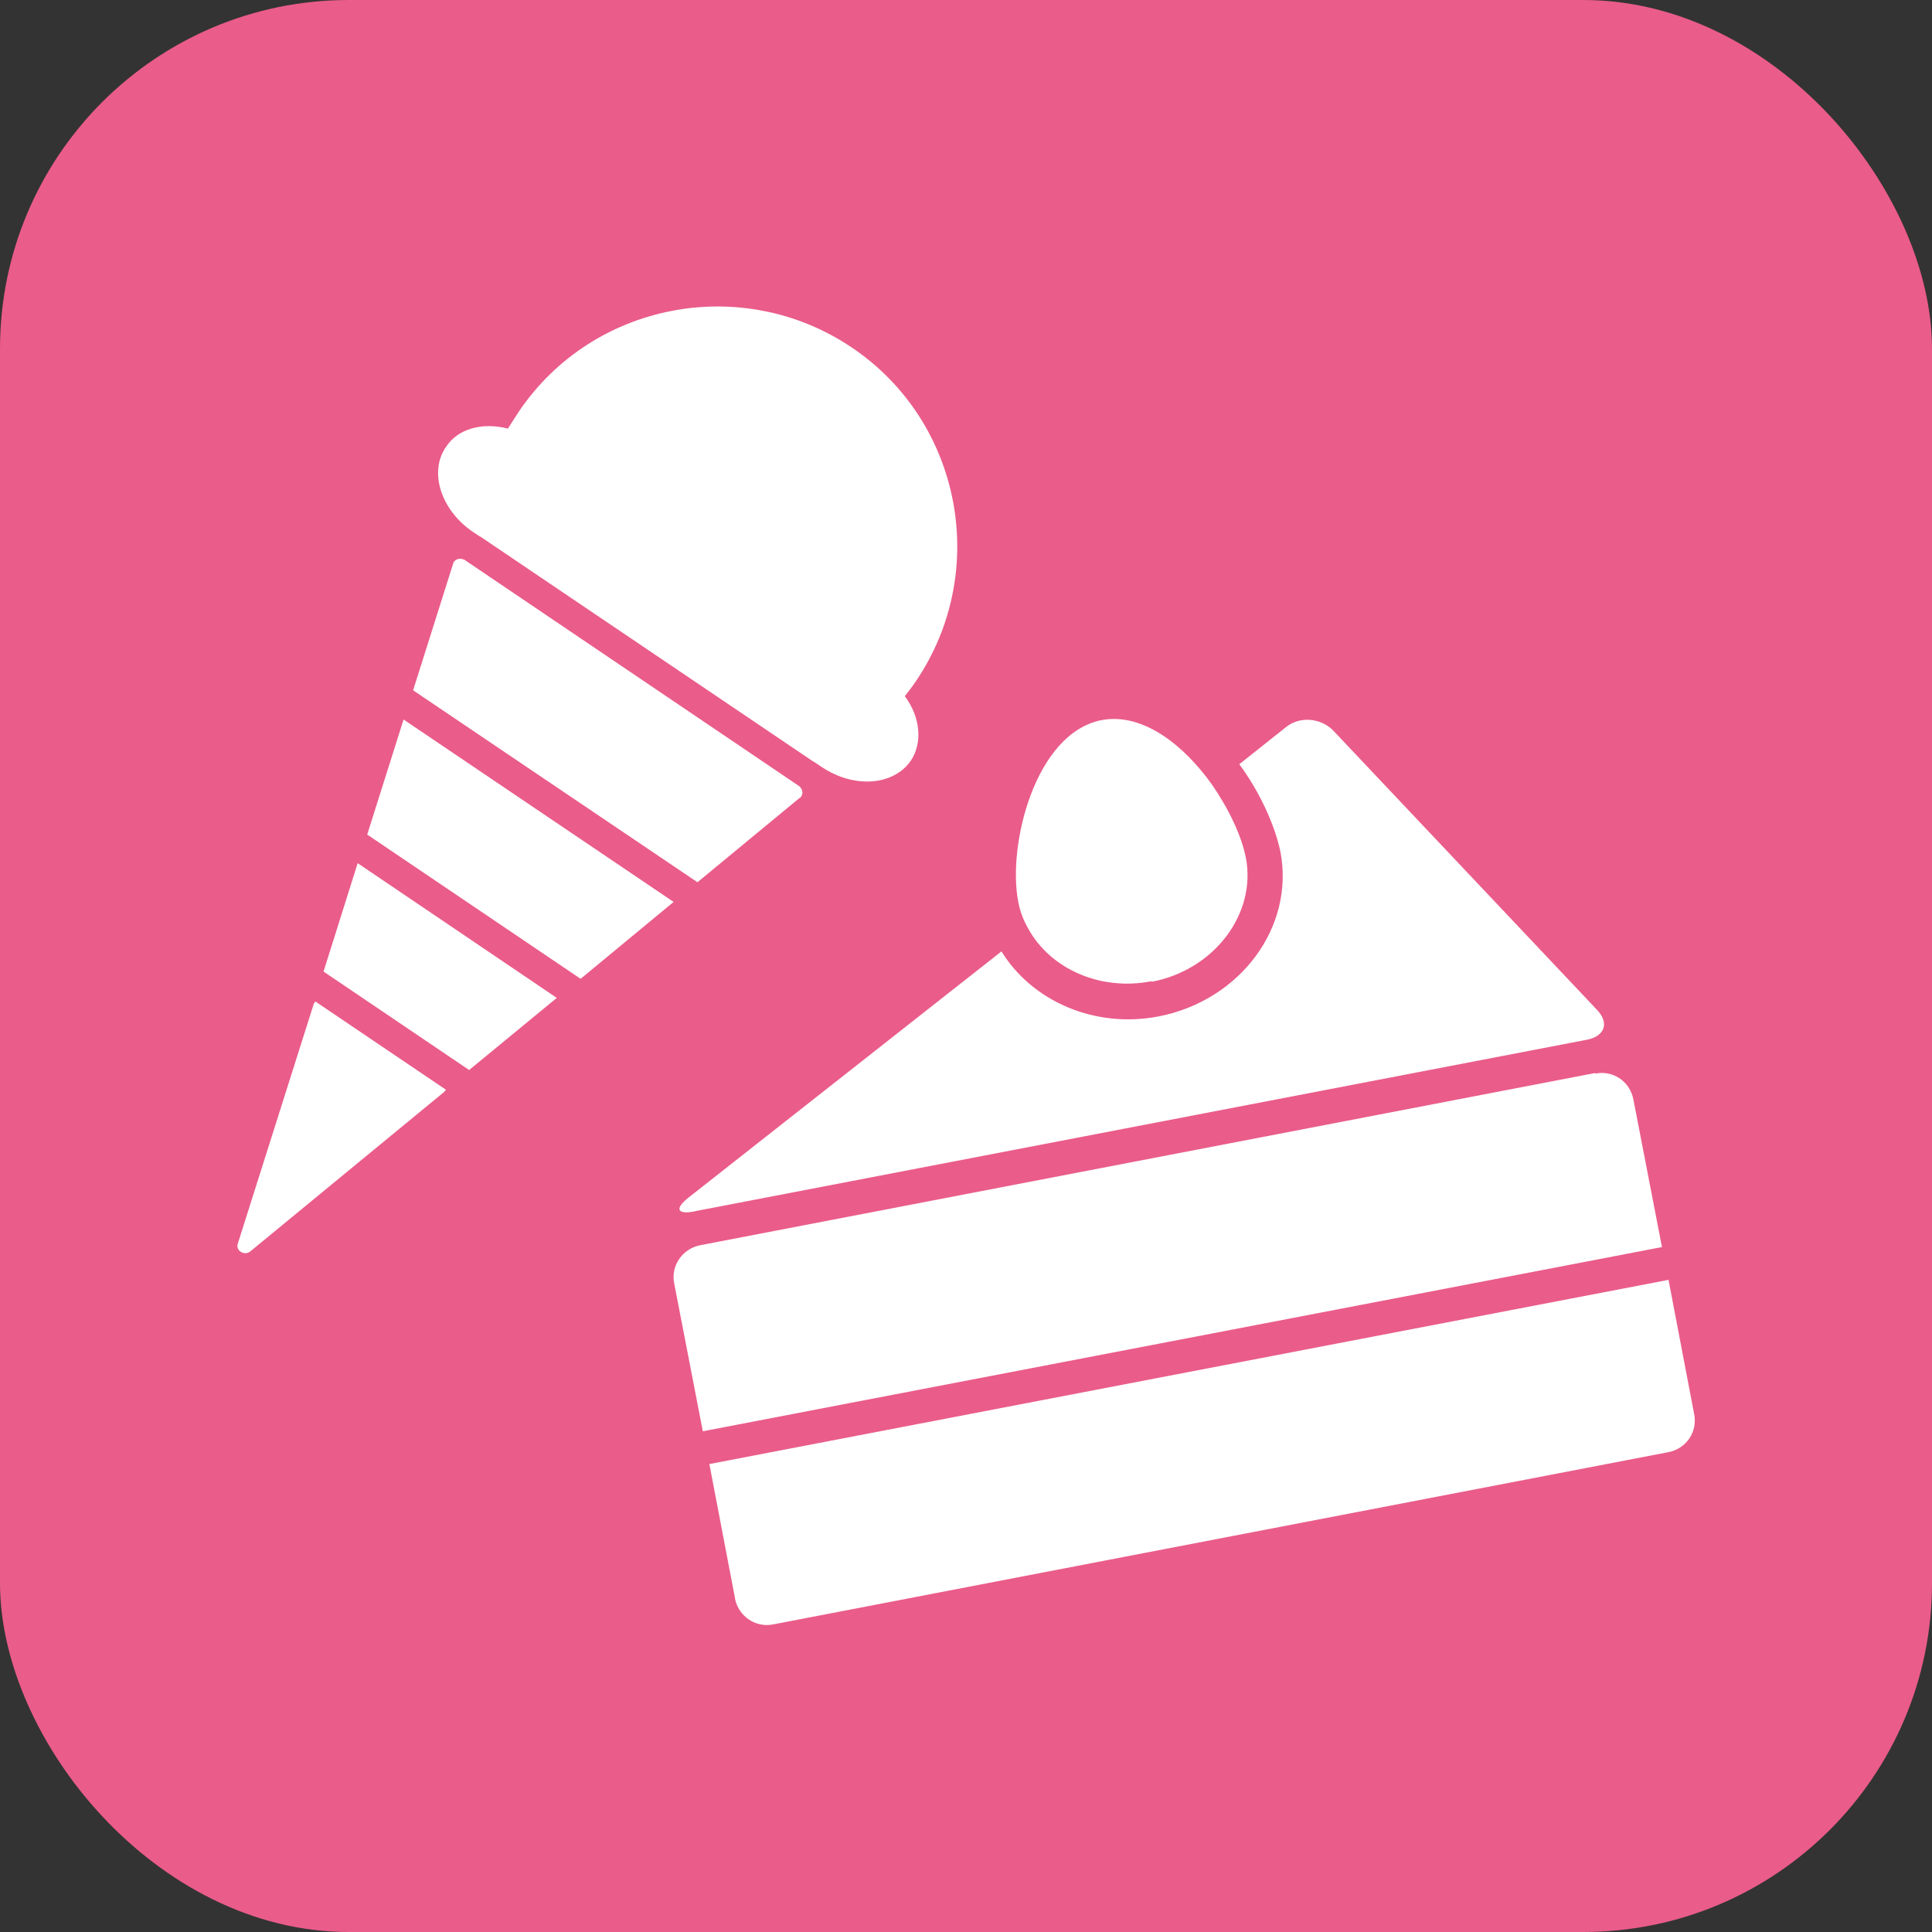
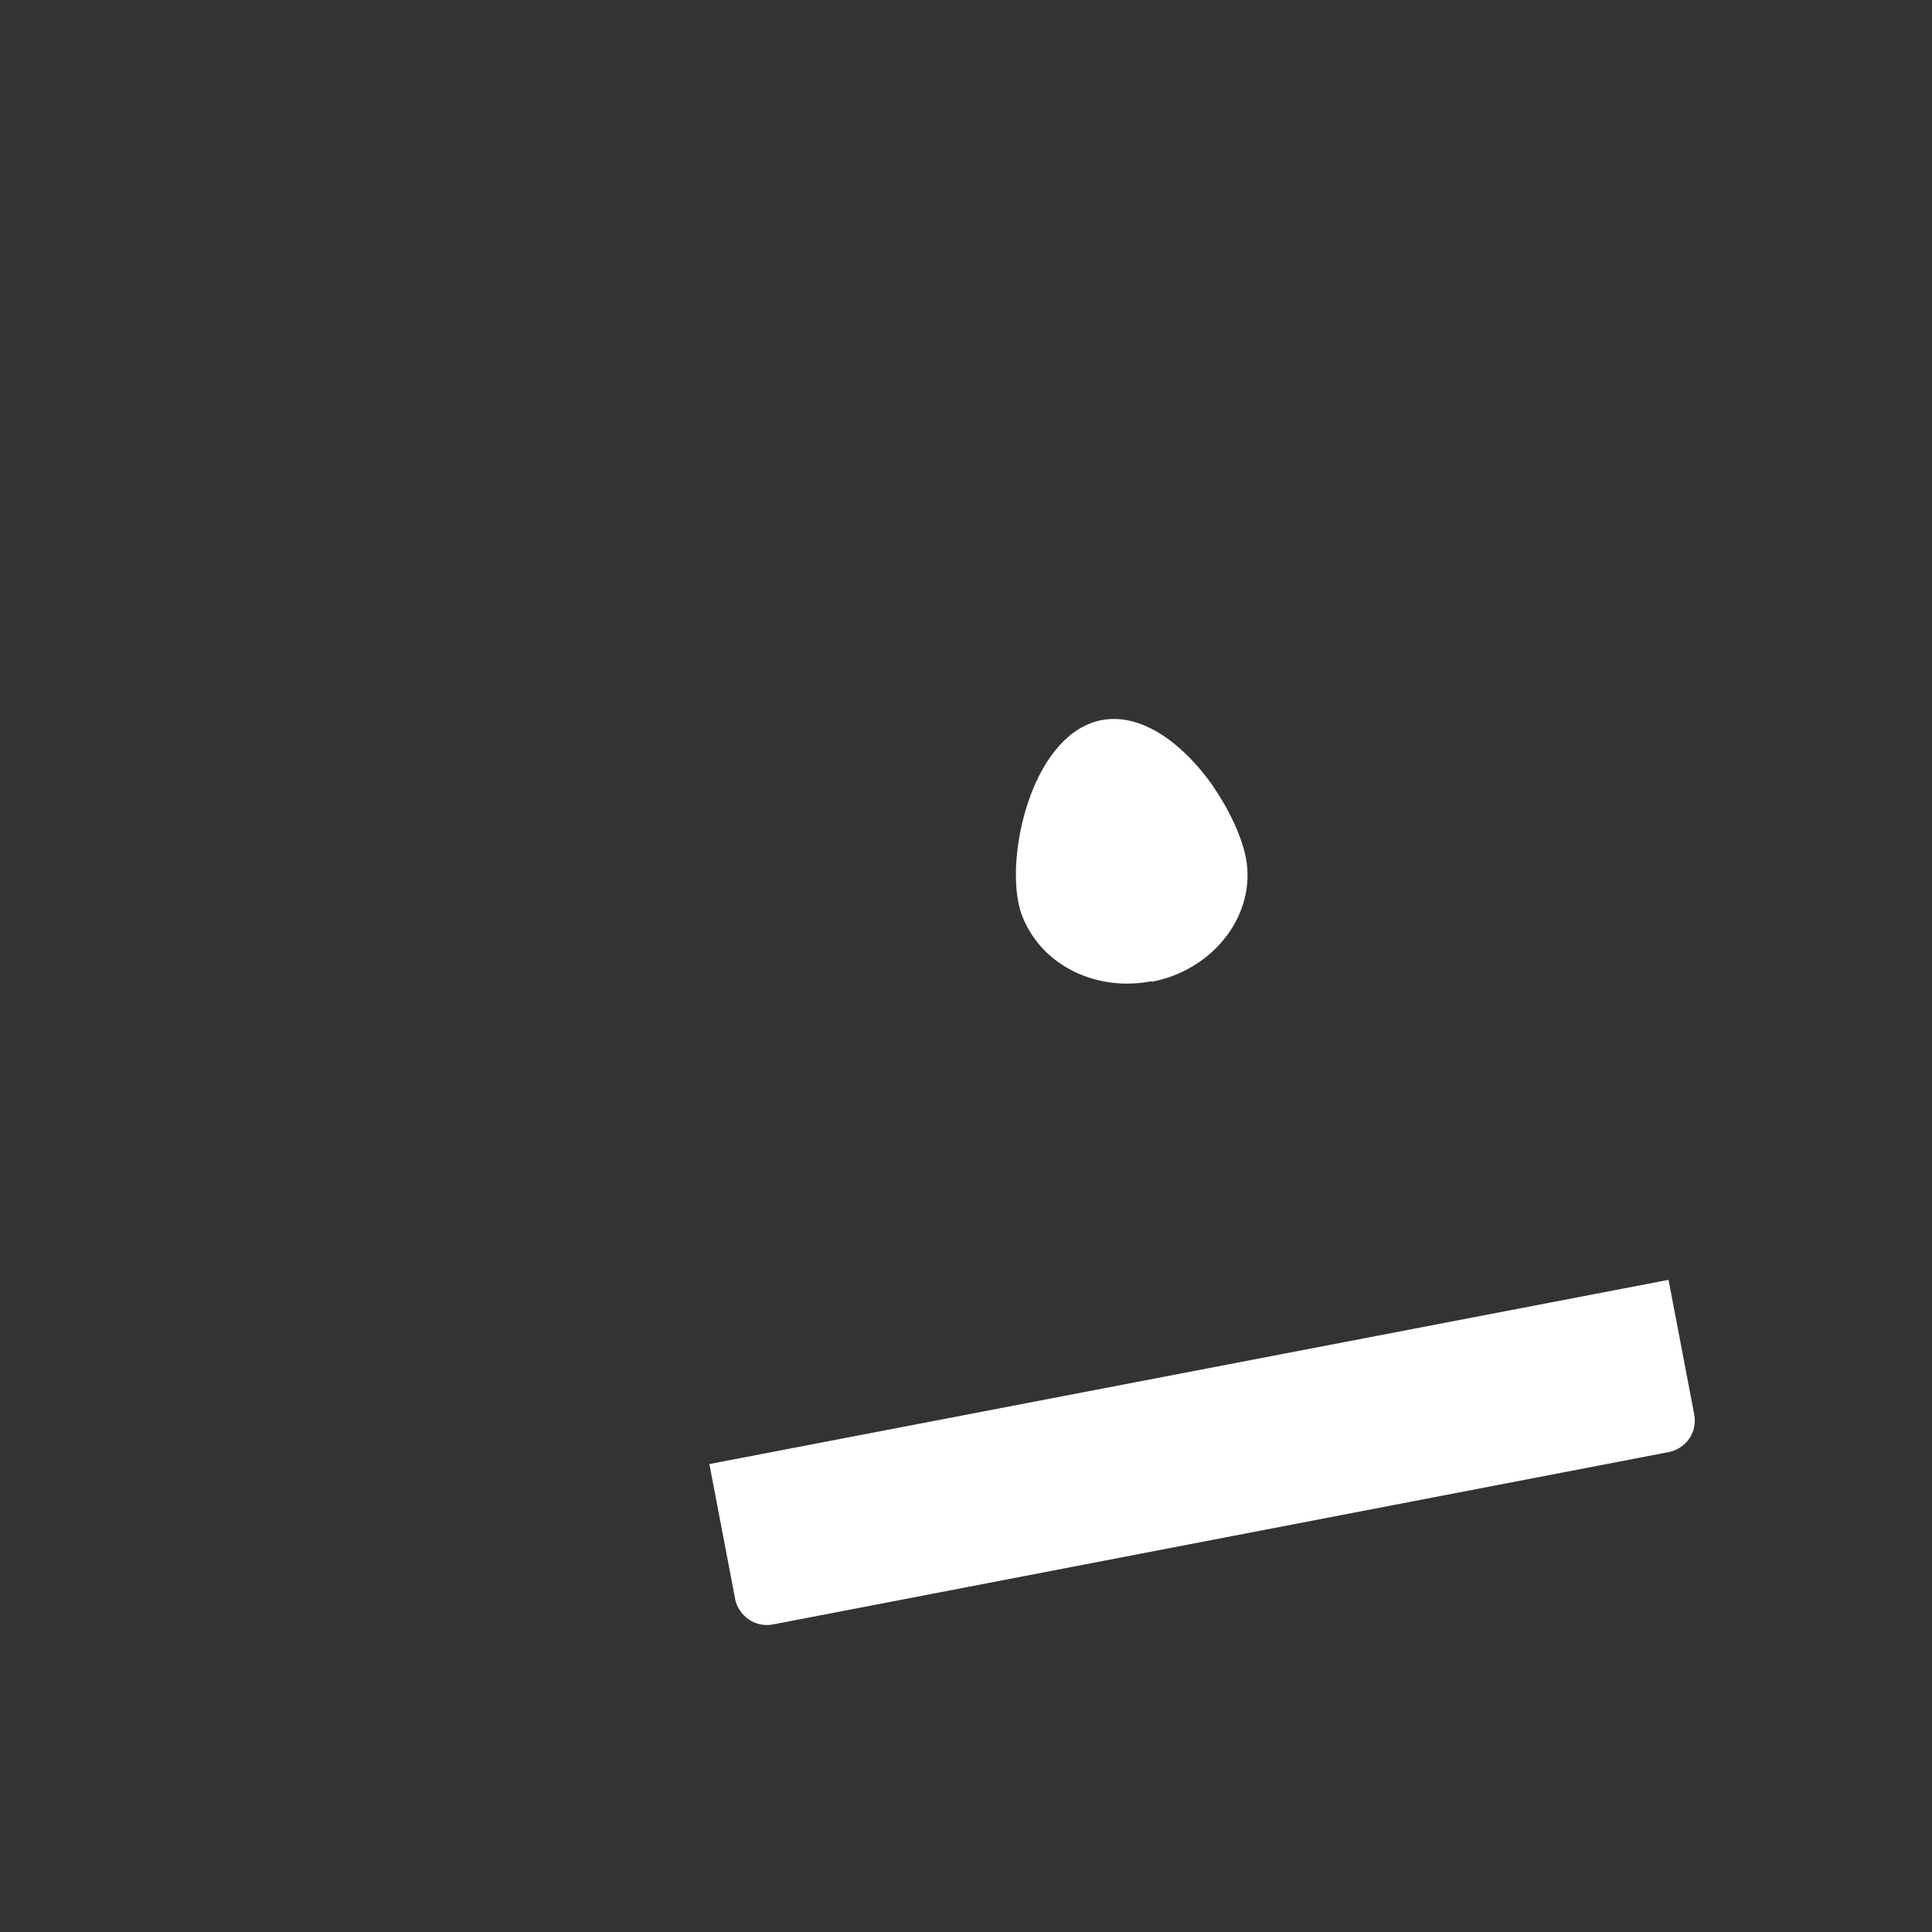
<svg xmlns="http://www.w3.org/2000/svg" id="_レイヤー_2" data-name="レイヤー 2" viewBox="0 0 32.41 32.41">
  <rect x="0" y="0" width="32.41" height="32.41" fill="#333333" stroke="none" />
  <defs>
    <style>
      .cls-1 {
        fill: #ea5c8a;
      }

      .cls-1, .cls-2 {
        stroke-width: 0px;
      }

      .cls-2 {
        fill: #fff;
      }
    </style>
  </defs>
  <g id="_レイヤー_1-2" data-name="レイヤー 1">
    <g>
-       <rect class="cls-1" width="32.41" height="32.41" rx="5.85" ry="5.85" />
      <g>
        <g>
-           <path class="cls-2" d="M11.65,20.32l14.98-2.88c.29-.06.37-.28.16-.5l-4.42-4.68c-.21-.22-.57-.25-.8-.06l-.78.62c.36.49.6,1.04.69,1.47.24,1.26-.67,2.49-2.04,2.76-1.08.21-2.13-.26-2.64-1.09l-5.25,4.13c-.24.19-.19.29.11.23Z" />
-           <path class="cls-2" d="M26.76,18l-15.02,2.89c-.29.06-.49.34-.43.64l.48,2.48,16.09-3.09-.48-2.48c-.06-.3-.34-.49-.64-.43Z" />
          <path class="cls-2" d="M12.33,26.82c.06.29.34.49.64.43l15.02-2.89c.3-.06.49-.34.43-.64l-.43-2.25-16.09,3.09.43,2.25Z" />
-           <path class="cls-2" d="M19.32,16.47c1.05-.2,1.76-1.14,1.58-2.08-.07-.36-.28-.81-.57-1.23-.47-.66-1.16-1.21-1.85-1.08-1.12.22-1.58,2.1-1.4,3.04.03.17.09.32.17.46.37.67,1.2,1.05,2.07.88Z" />
+           <path class="cls-2" d="M19.32,16.47c1.05-.2,1.76-1.14,1.58-2.08-.07-.36-.28-.81-.57-1.23-.47-.66-1.16-1.21-1.85-1.08-1.12.22-1.58,2.1-1.4,3.04.03.17.09.32.17.46.37.67,1.2,1.05,2.07.88" />
        </g>
-         <path class="cls-2" d="M6.77,12.07l4.53,3.06-1.56,1.29-3.58-2.42.61-1.93ZM5.43,16.3l2.44,1.65,1.47-1.21-3.34-2.26-.57,1.81ZM5.27,16.82l-1.28,4.04c-.02.05,0,.11.05.14s.1.03.15,0l3.27-2.69s.01-.02.02-.03l-2.19-1.48s-.01.02-.02.03ZM13.42,13.39s.05-.06.04-.1c0-.04-.02-.07-.05-.1l-5.62-3.8s-.07-.03-.11-.01c-.04.01-.07.04-.08.08l-.67,2.12,4.77,3.22,1.72-1.42ZM15.17,11.69c.07-.09.14-.18.2-.27,1.24-1.84.76-4.35-1.08-5.59s-4.35-.76-5.59,1.08c-.06.09-.12.19-.18.28-.43-.11-.84,0-1.04.31-.29.42-.08,1.06.45,1.42l.12.08s.01,0,.02.01l5.58,3.77s.01,0,.02.01l.12.08c.54.36,1.2.31,1.49-.11.2-.3.16-.73-.1-1.08Z" />
      </g>
    </g>
  </g>
</svg>